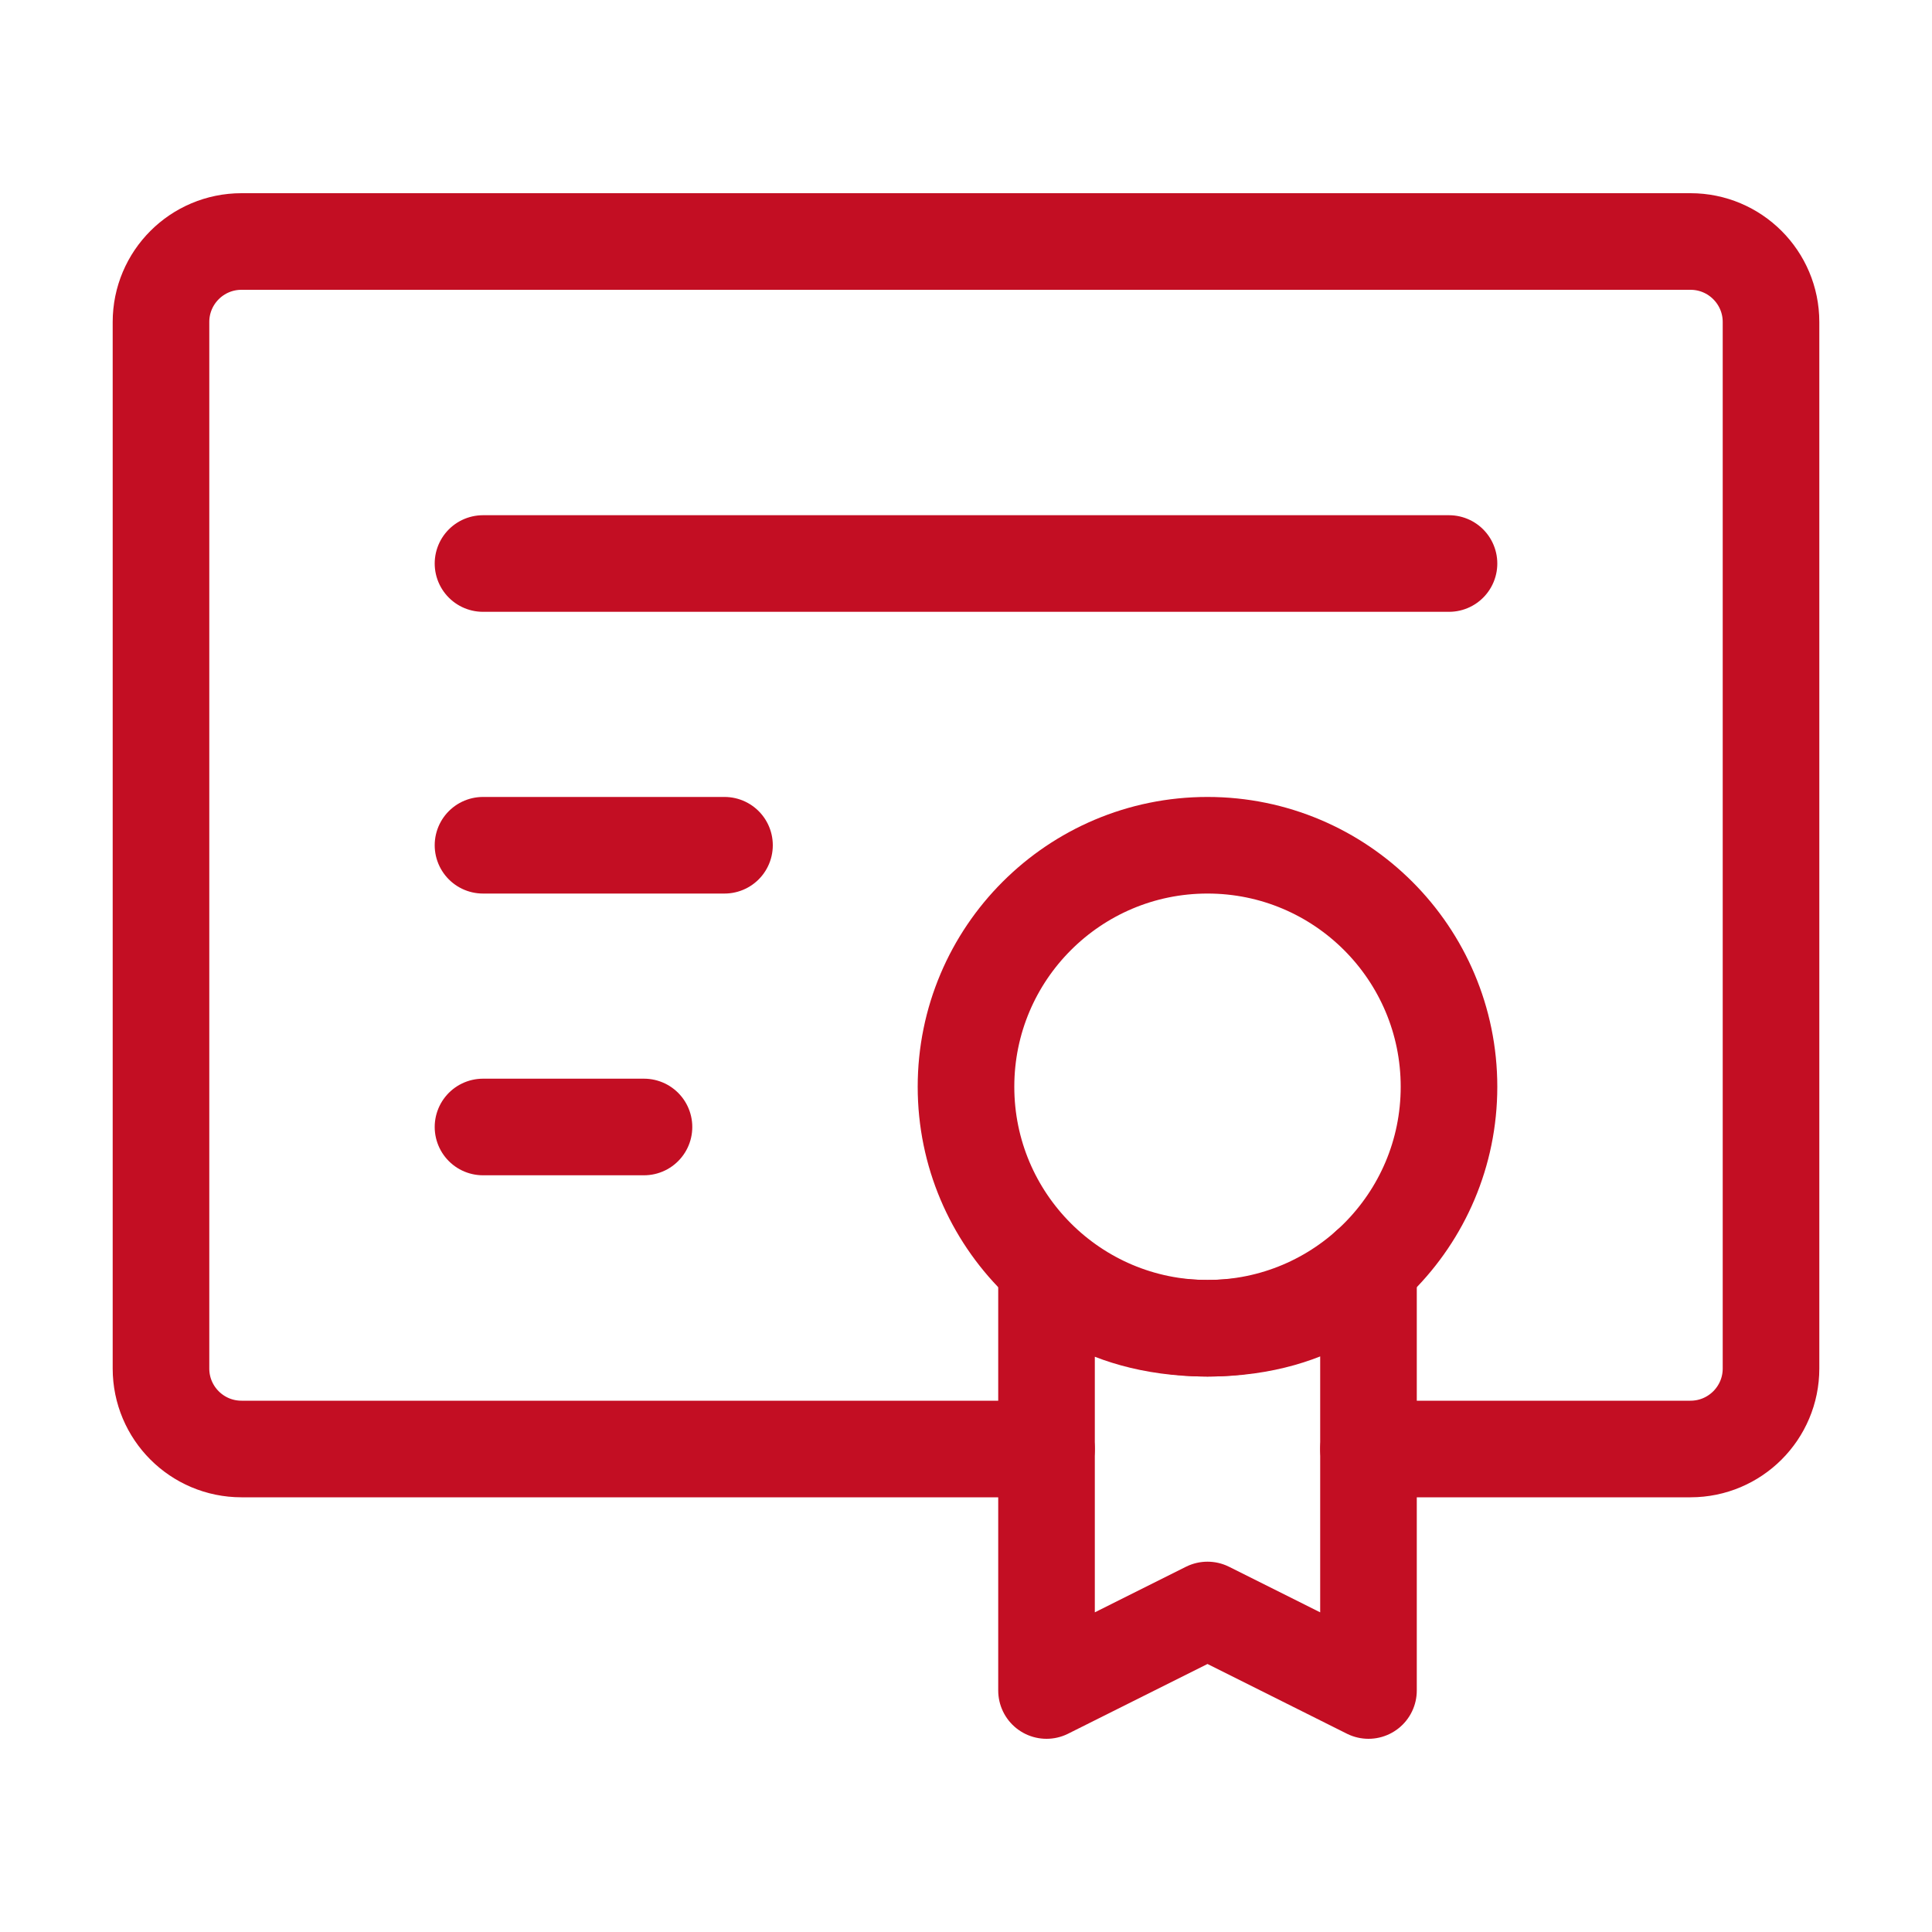
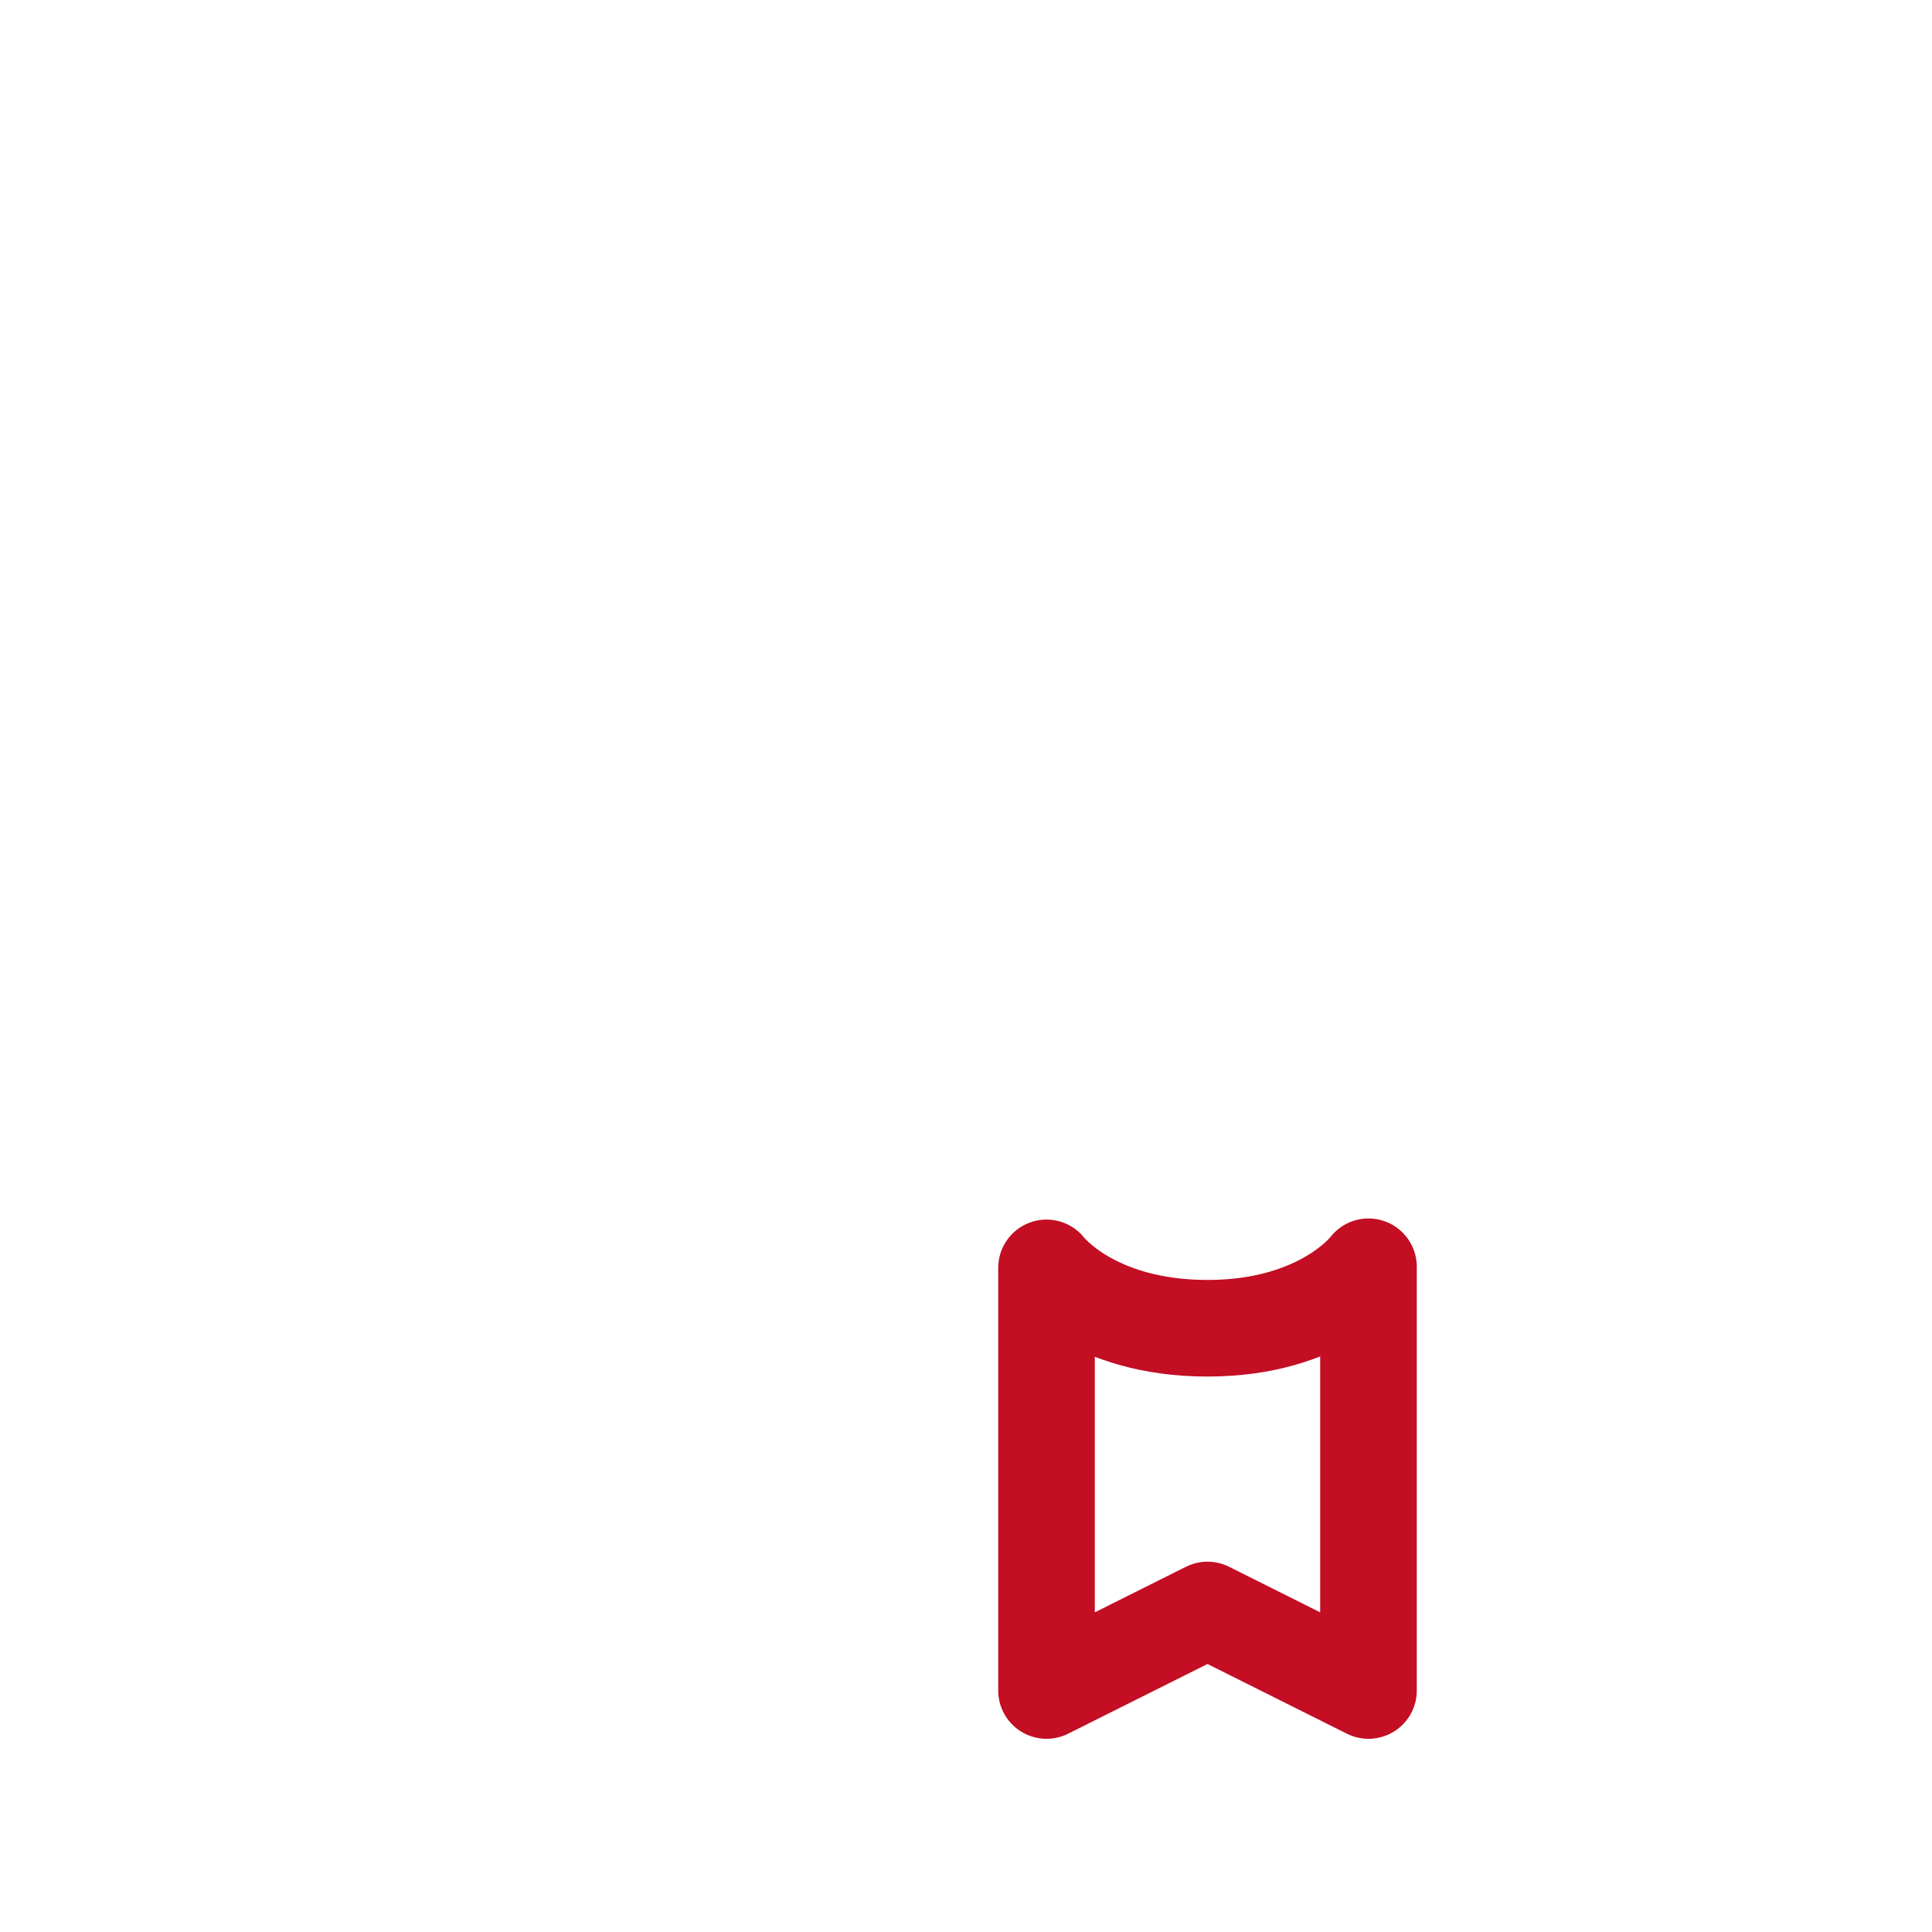
<svg xmlns="http://www.w3.org/2000/svg" width="40" height="40" viewBox="0 0 40 40" fill="none">
-   <path d="M21.667 30H5C4.079 30 3.333 29.254 3.333 28.333V6.667C3.333 5.746 4.079 5 5 5H35C35.92 5 36.667 5.746 36.667 6.667V28.333C36.667 29.254 35.92 30 35 30H28.333" stroke="#C30E23" stroke-width="2" stroke-linecap="round" stroke-linejoin="round" />
-   <path d="M10 11.667H30" stroke="#C30E23" stroke-width="2" stroke-linecap="round" stroke-linejoin="round" />
-   <path d="M10 17.5H15" stroke="#C30E23" stroke-width="2" stroke-linecap="round" stroke-linejoin="round" />
-   <path d="M10 23.333H13.333" stroke="#C30E23" stroke-width="2" stroke-linecap="round" stroke-linejoin="round" />
-   <path d="M25 27.5C27.761 27.5 30 25.261 30 22.5C30 19.739 27.761 17.5 25 17.5C22.239 17.5 20 19.739 20 22.5C20 25.261 22.239 27.5 25 27.5Z" stroke="#C30E23" stroke-width="2" />
  <path d="M25 33.333L28.333 35V26.227C28.333 26.227 27.383 27.5 25 27.5C22.617 27.5 21.667 26.25 21.667 26.25V35L25 33.333Z" stroke="#C30E23" stroke-width="2" stroke-linecap="round" stroke-linejoin="round" />
</svg>